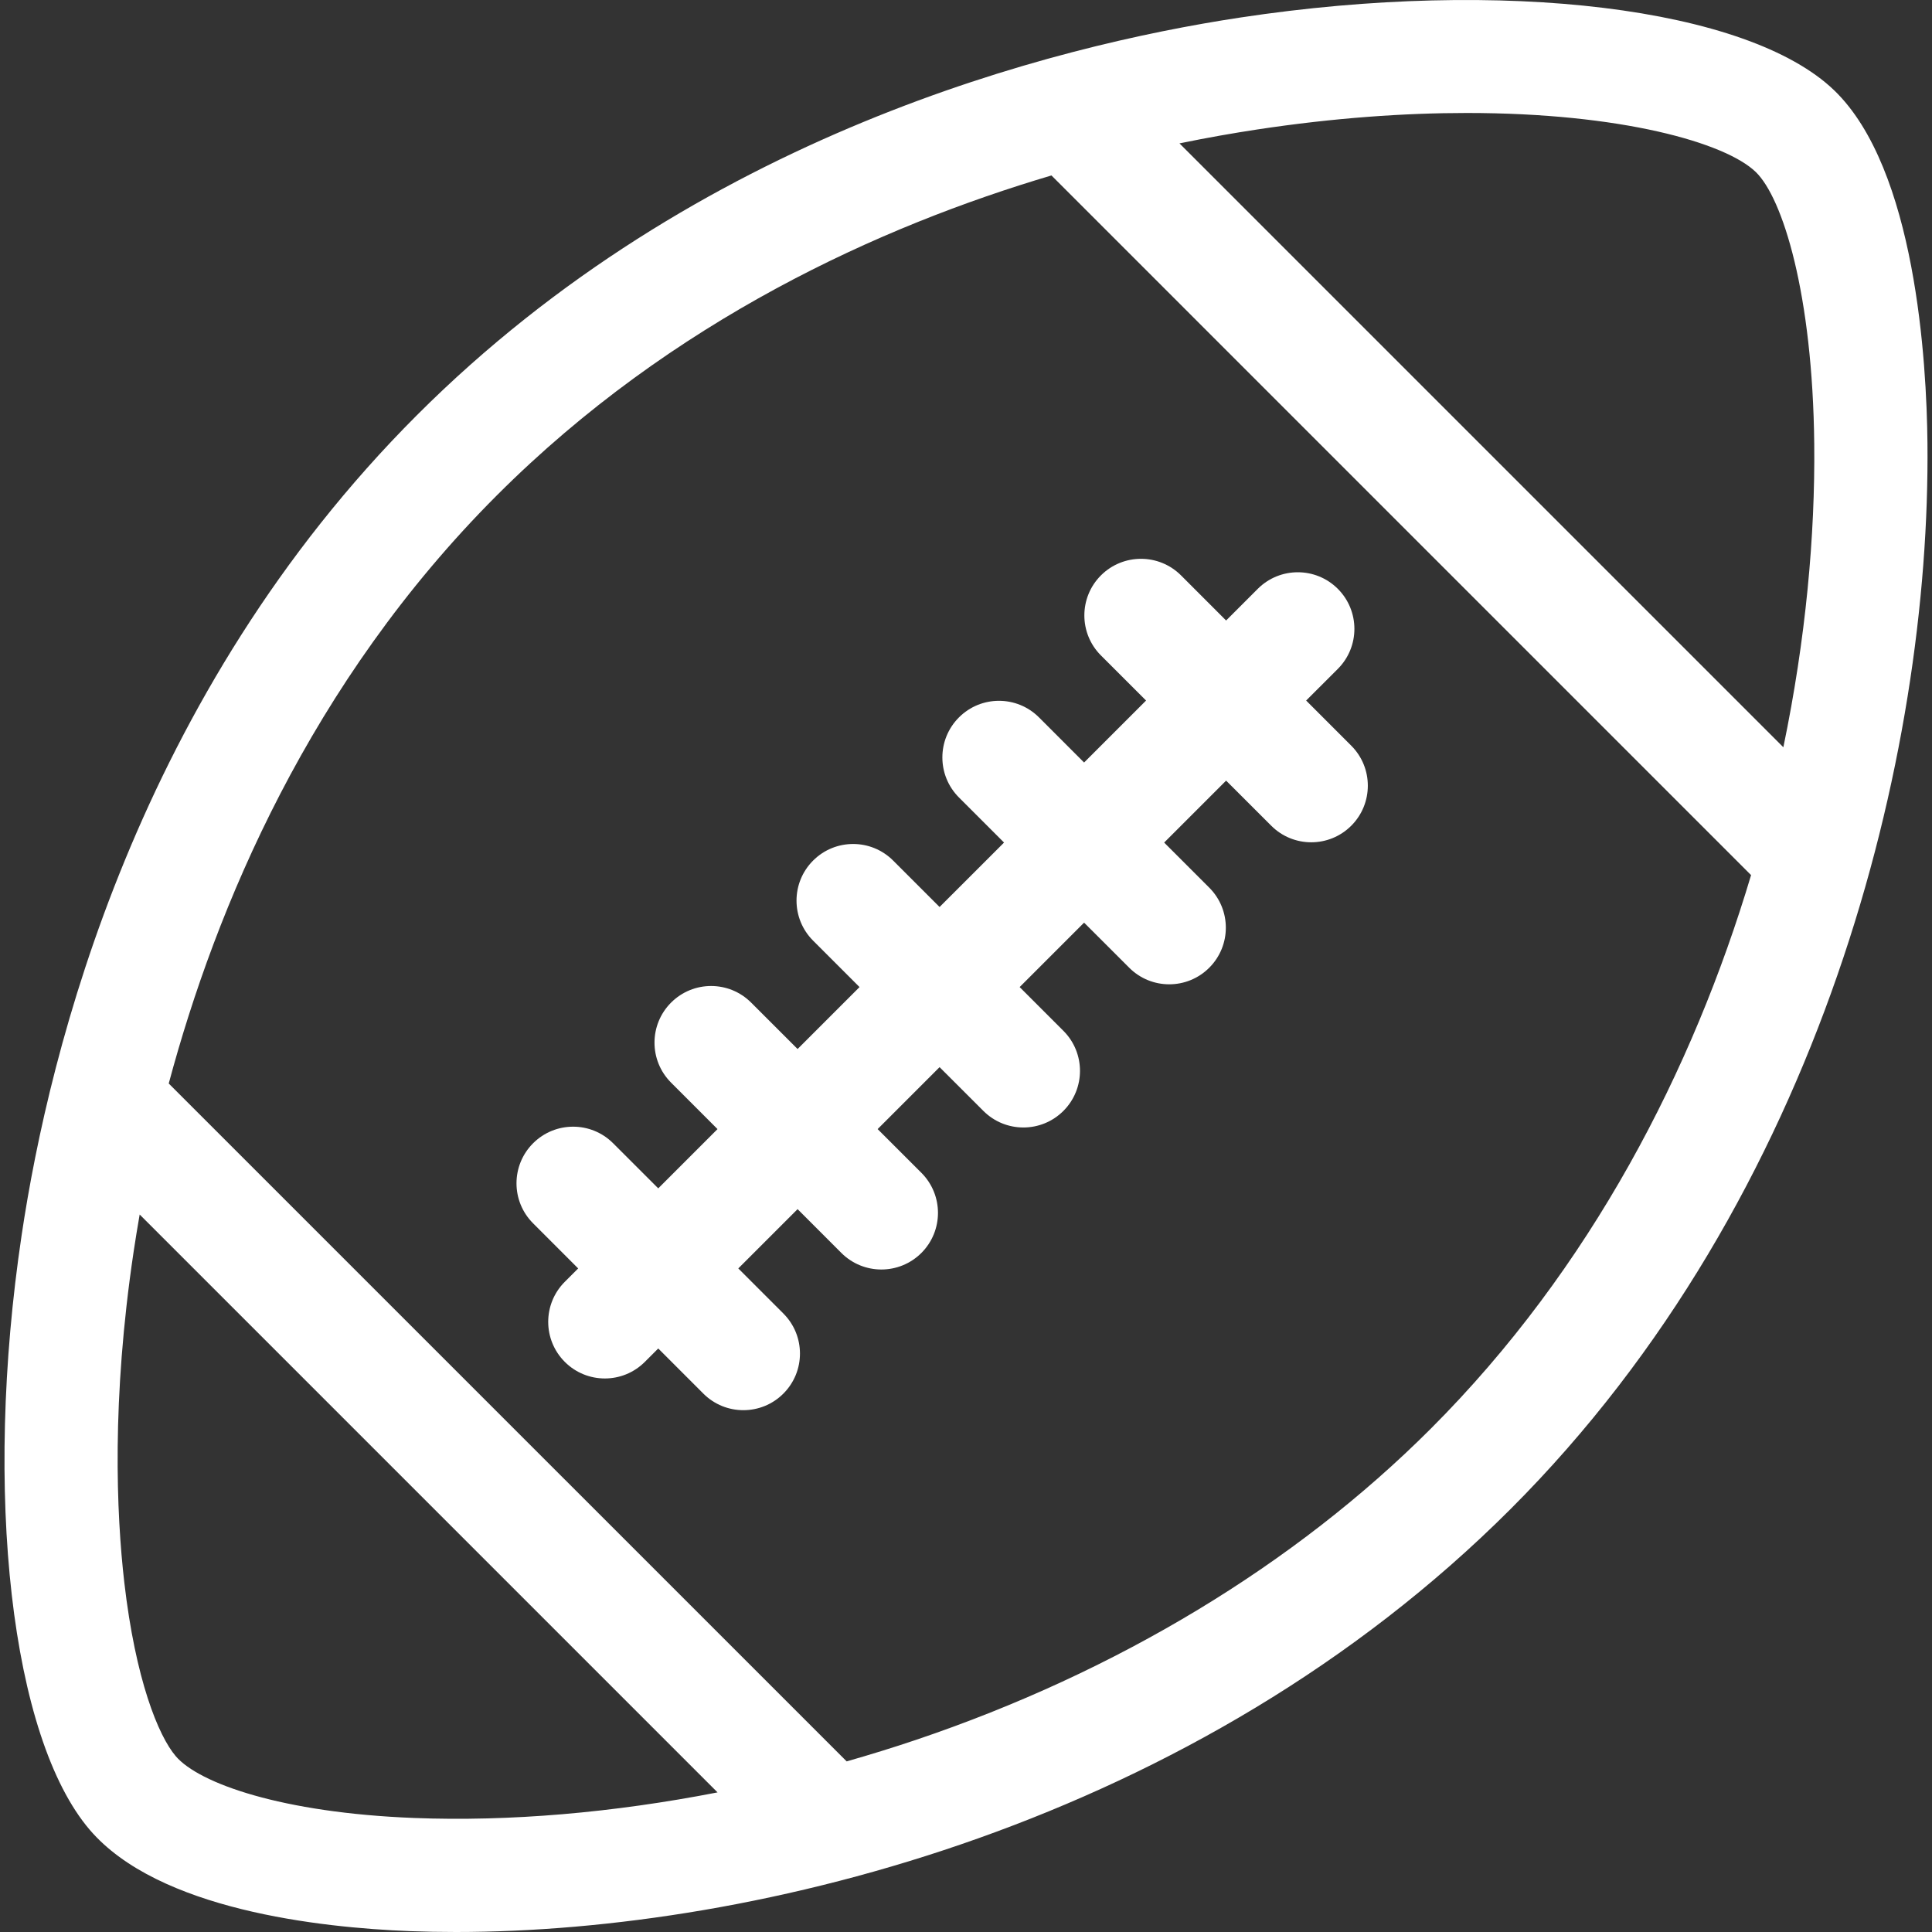
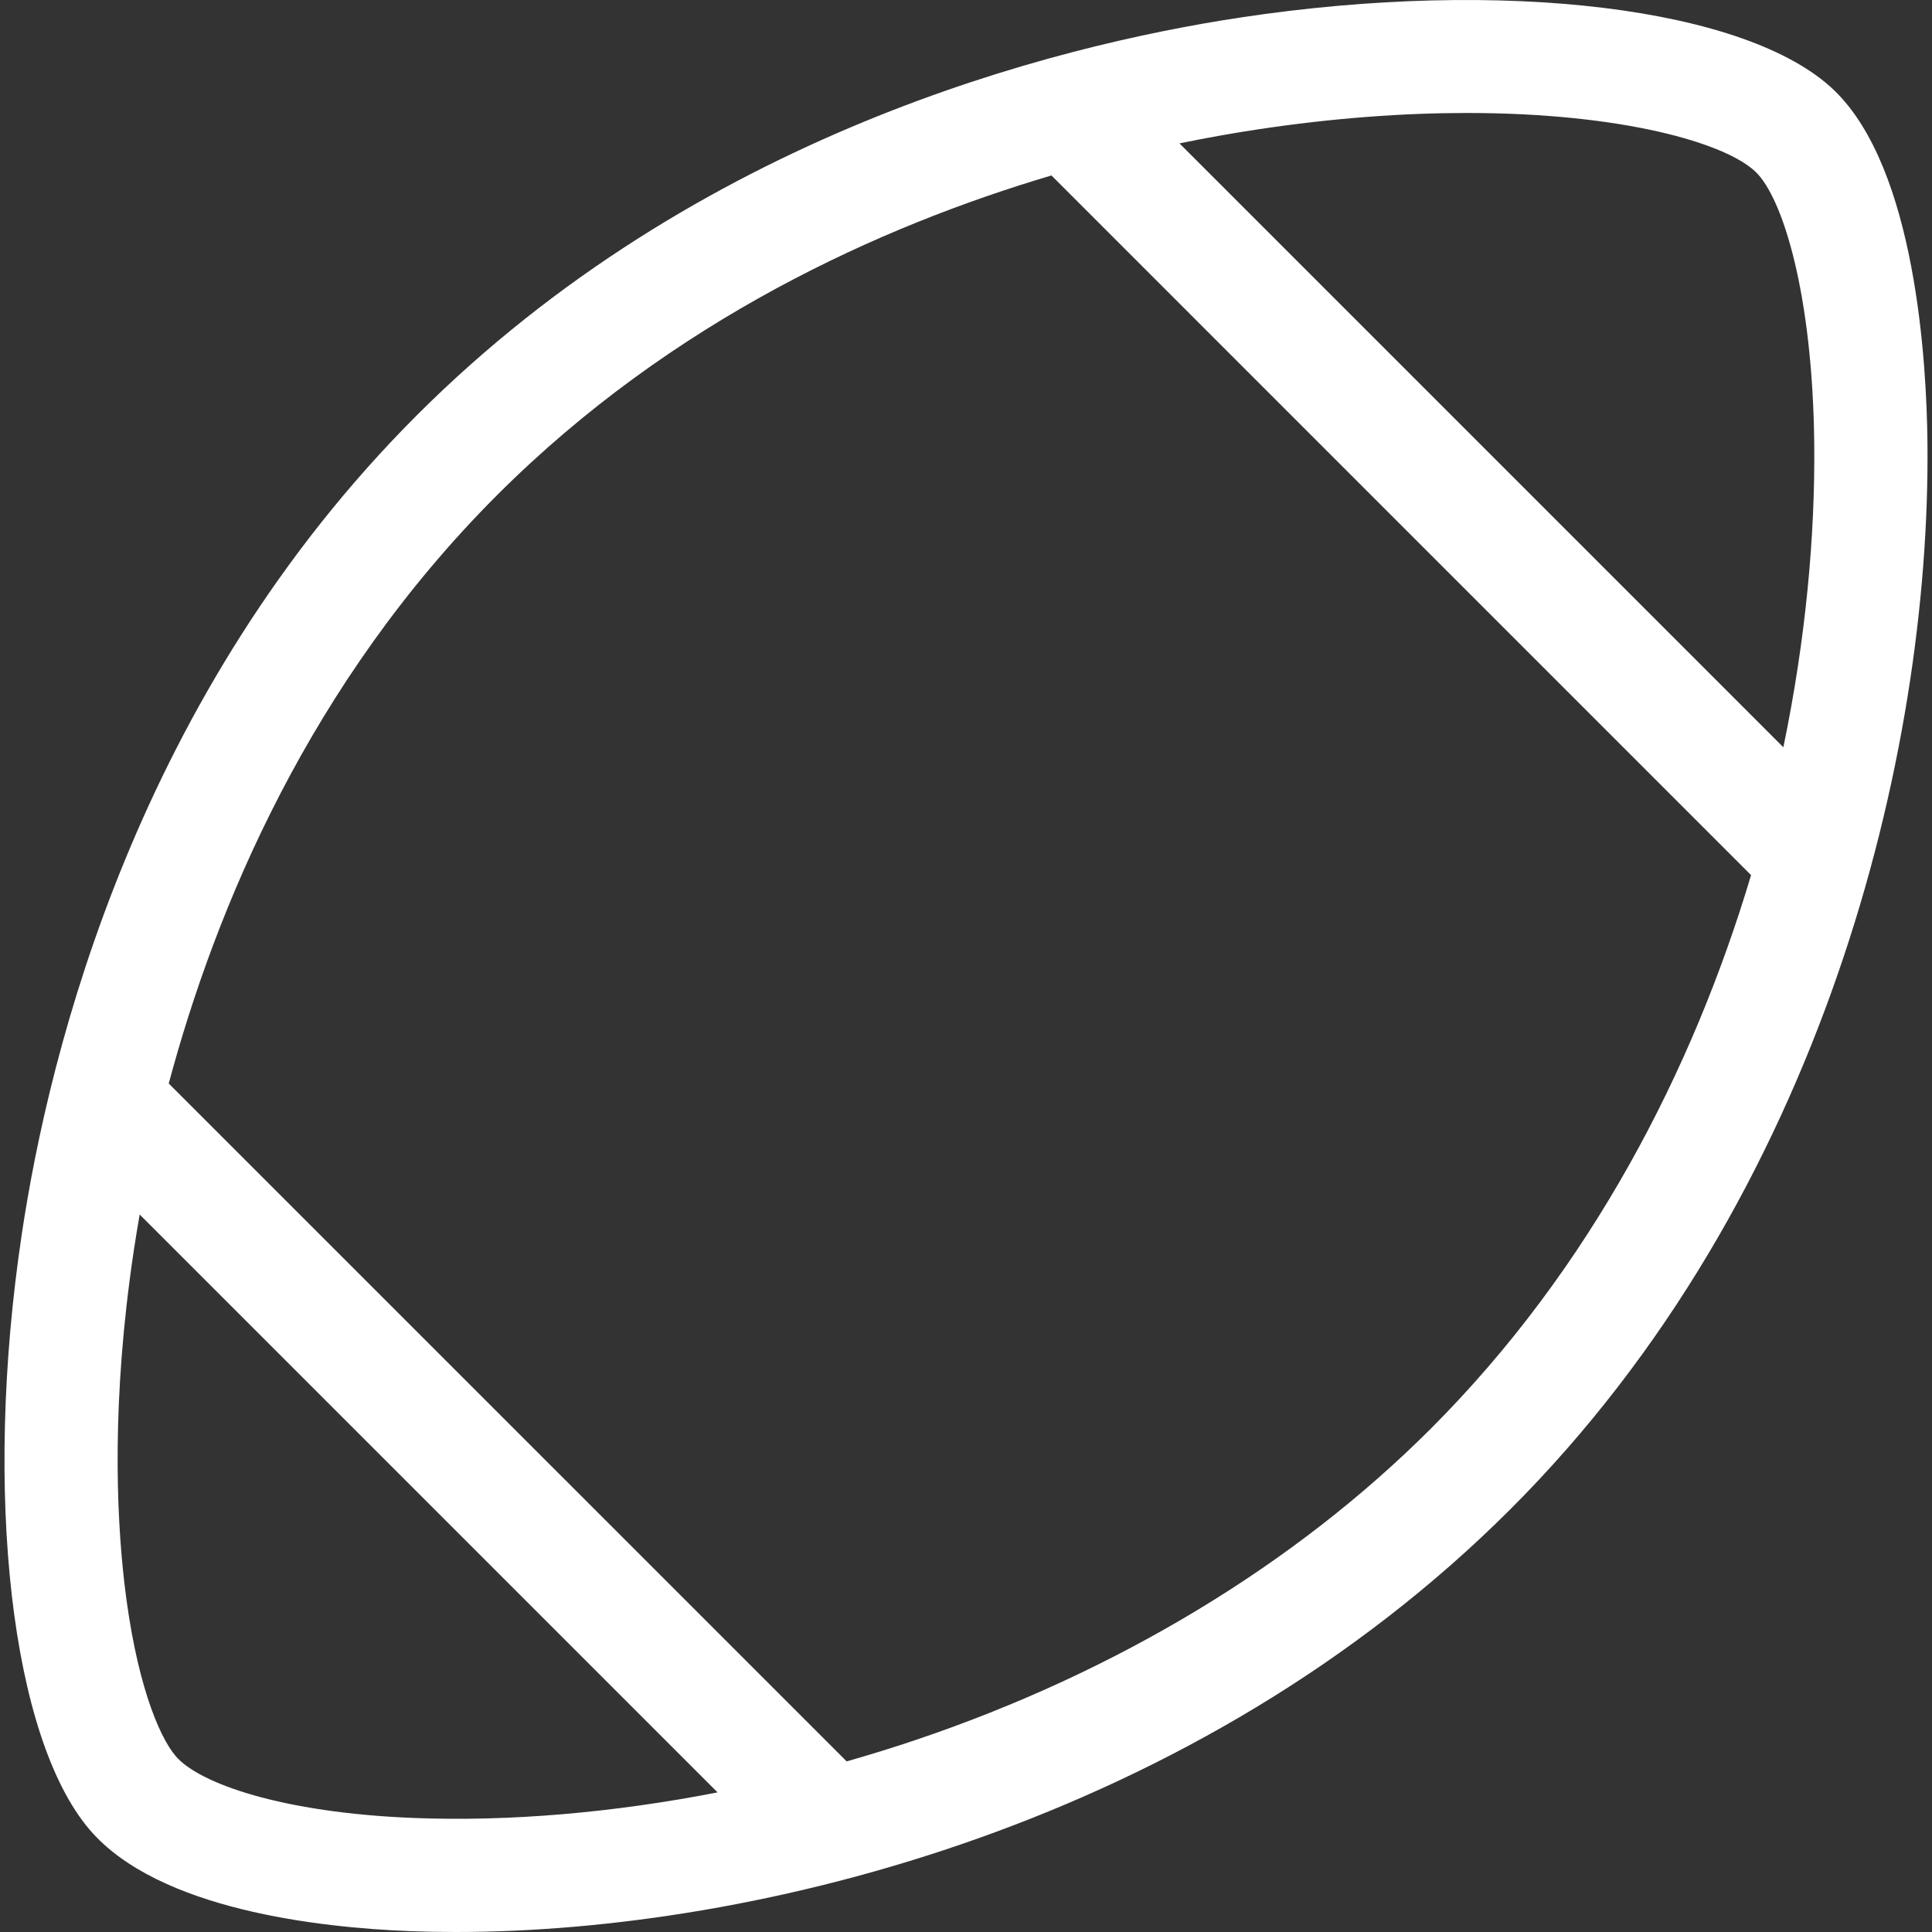
<svg xmlns="http://www.w3.org/2000/svg" width="65" height="65" viewBox="0 0 65 65" fill="none">
  <rect x="0" y="0" width="65" height="65" fill="#333333" stroke="none" />
  <g clip-path="url(#clip0_40_486)">
    <path d="M64.847 14.902C64.82 12.214 64.458 5.678 61.704 3.034C58.805 0.252 50.588 -0.753 41.721 0.591C35.419 1.546 23.441 4.554 14.027 13.968C4.636 23.359 1.663 35.282 0.728 41.554C-0.569 50.242 0.374 58.47 3.021 61.564C5.322 64.253 10.755 64.853 13.789 64.971C14.292 64.99 14.807 65 15.337 65C25.481 65 40.262 61.329 50.826 50.766C61.327 40.265 64.954 25.354 64.847 14.902ZM13.936 61.164C9.475 60.991 6.693 59.996 5.915 59.087C5.324 58.397 4.559 56.5 4.183 53.248C3.915 50.922 3.751 47.104 4.495 42.116C4.554 41.721 4.622 41.302 4.699 40.861L24.141 60.303C20.632 60.987 17.146 61.289 13.936 61.164ZM48.132 48.072C43.57 52.634 37.585 56.252 30.823 58.534C30.05 58.795 29.269 59.036 28.485 59.26L5.677 36.453C7.259 30.556 10.418 22.964 16.721 16.661C22.616 10.766 29.647 7.601 35.375 5.903L58.913 29.442C56.96 35.981 53.534 42.67 48.132 48.072ZM59.999 25.141L39.682 4.824C40.633 4.628 41.51 4.476 42.292 4.357C44.886 3.964 47.257 3.801 49.353 3.801C54.538 3.801 58.041 4.798 59.066 5.782C59.98 6.659 60.986 9.899 61.038 14.941C61.07 18.014 60.754 21.503 59.999 25.141Z" fill="white" />
-     <path d="M45.461 25.087L43.944 23.569L45.01 22.504C45.753 21.76 45.753 20.555 45.01 19.811C44.266 19.067 43.06 19.067 42.316 19.811L41.251 20.876L39.734 19.358C38.99 18.615 37.784 18.615 37.04 19.358C36.296 20.102 36.296 21.308 37.04 22.052L38.558 23.569L36.473 25.654L34.956 24.136C34.212 23.392 33.006 23.392 32.263 24.136C31.519 24.88 31.519 26.086 32.263 26.83L33.78 28.347L31.611 30.515L30.049 28.953C29.305 28.209 28.099 28.209 27.356 28.953C26.612 29.697 26.612 30.903 27.356 31.647L28.918 33.209L26.834 35.293L25.271 33.731C24.527 32.987 23.322 32.987 22.578 33.731C21.834 34.475 21.834 35.681 22.578 36.424L24.14 37.987L22.146 39.981L20.628 38.464C19.885 37.72 18.679 37.72 17.935 38.464C17.191 39.208 17.191 40.414 17.935 41.157L19.452 42.675L19.002 43.125C18.258 43.869 18.258 45.075 19.002 45.819C19.374 46.191 19.861 46.377 20.349 46.377C20.836 46.377 21.323 46.191 21.695 45.819L22.146 45.368L23.663 46.886C24.035 47.258 24.522 47.444 25.01 47.444C25.497 47.444 25.985 47.258 26.356 46.886C27.1 46.142 27.1 44.936 26.356 44.192L24.839 42.675L26.834 40.68L28.306 42.153C28.678 42.525 29.166 42.711 29.653 42.711C30.14 42.711 30.628 42.525 31 42.153C31.743 41.409 31.743 40.203 31 39.459L29.527 37.987L31.611 35.903L33.084 37.375C33.456 37.747 33.943 37.933 34.431 37.933C34.918 37.933 35.405 37.747 35.777 37.375C36.521 36.631 36.521 35.425 35.777 34.681L34.305 33.209L36.473 31.041L37.991 32.558C38.362 32.93 38.85 33.116 39.337 33.116C39.825 33.116 40.312 32.93 40.684 32.558C41.428 31.814 41.428 30.608 40.684 29.864L39.167 28.347L41.251 26.263L42.769 27.78C43.14 28.152 43.628 28.338 44.115 28.338C44.603 28.338 45.09 28.152 45.462 27.78C46.205 27.036 46.205 25.83 45.461 25.087Z" fill="white" />
  </g>
  <defs>
    <clipPath id="clip0_40_486">
      <rect width="65" height="65" fill="white" />
    </clipPath>
  </defs>
</svg>